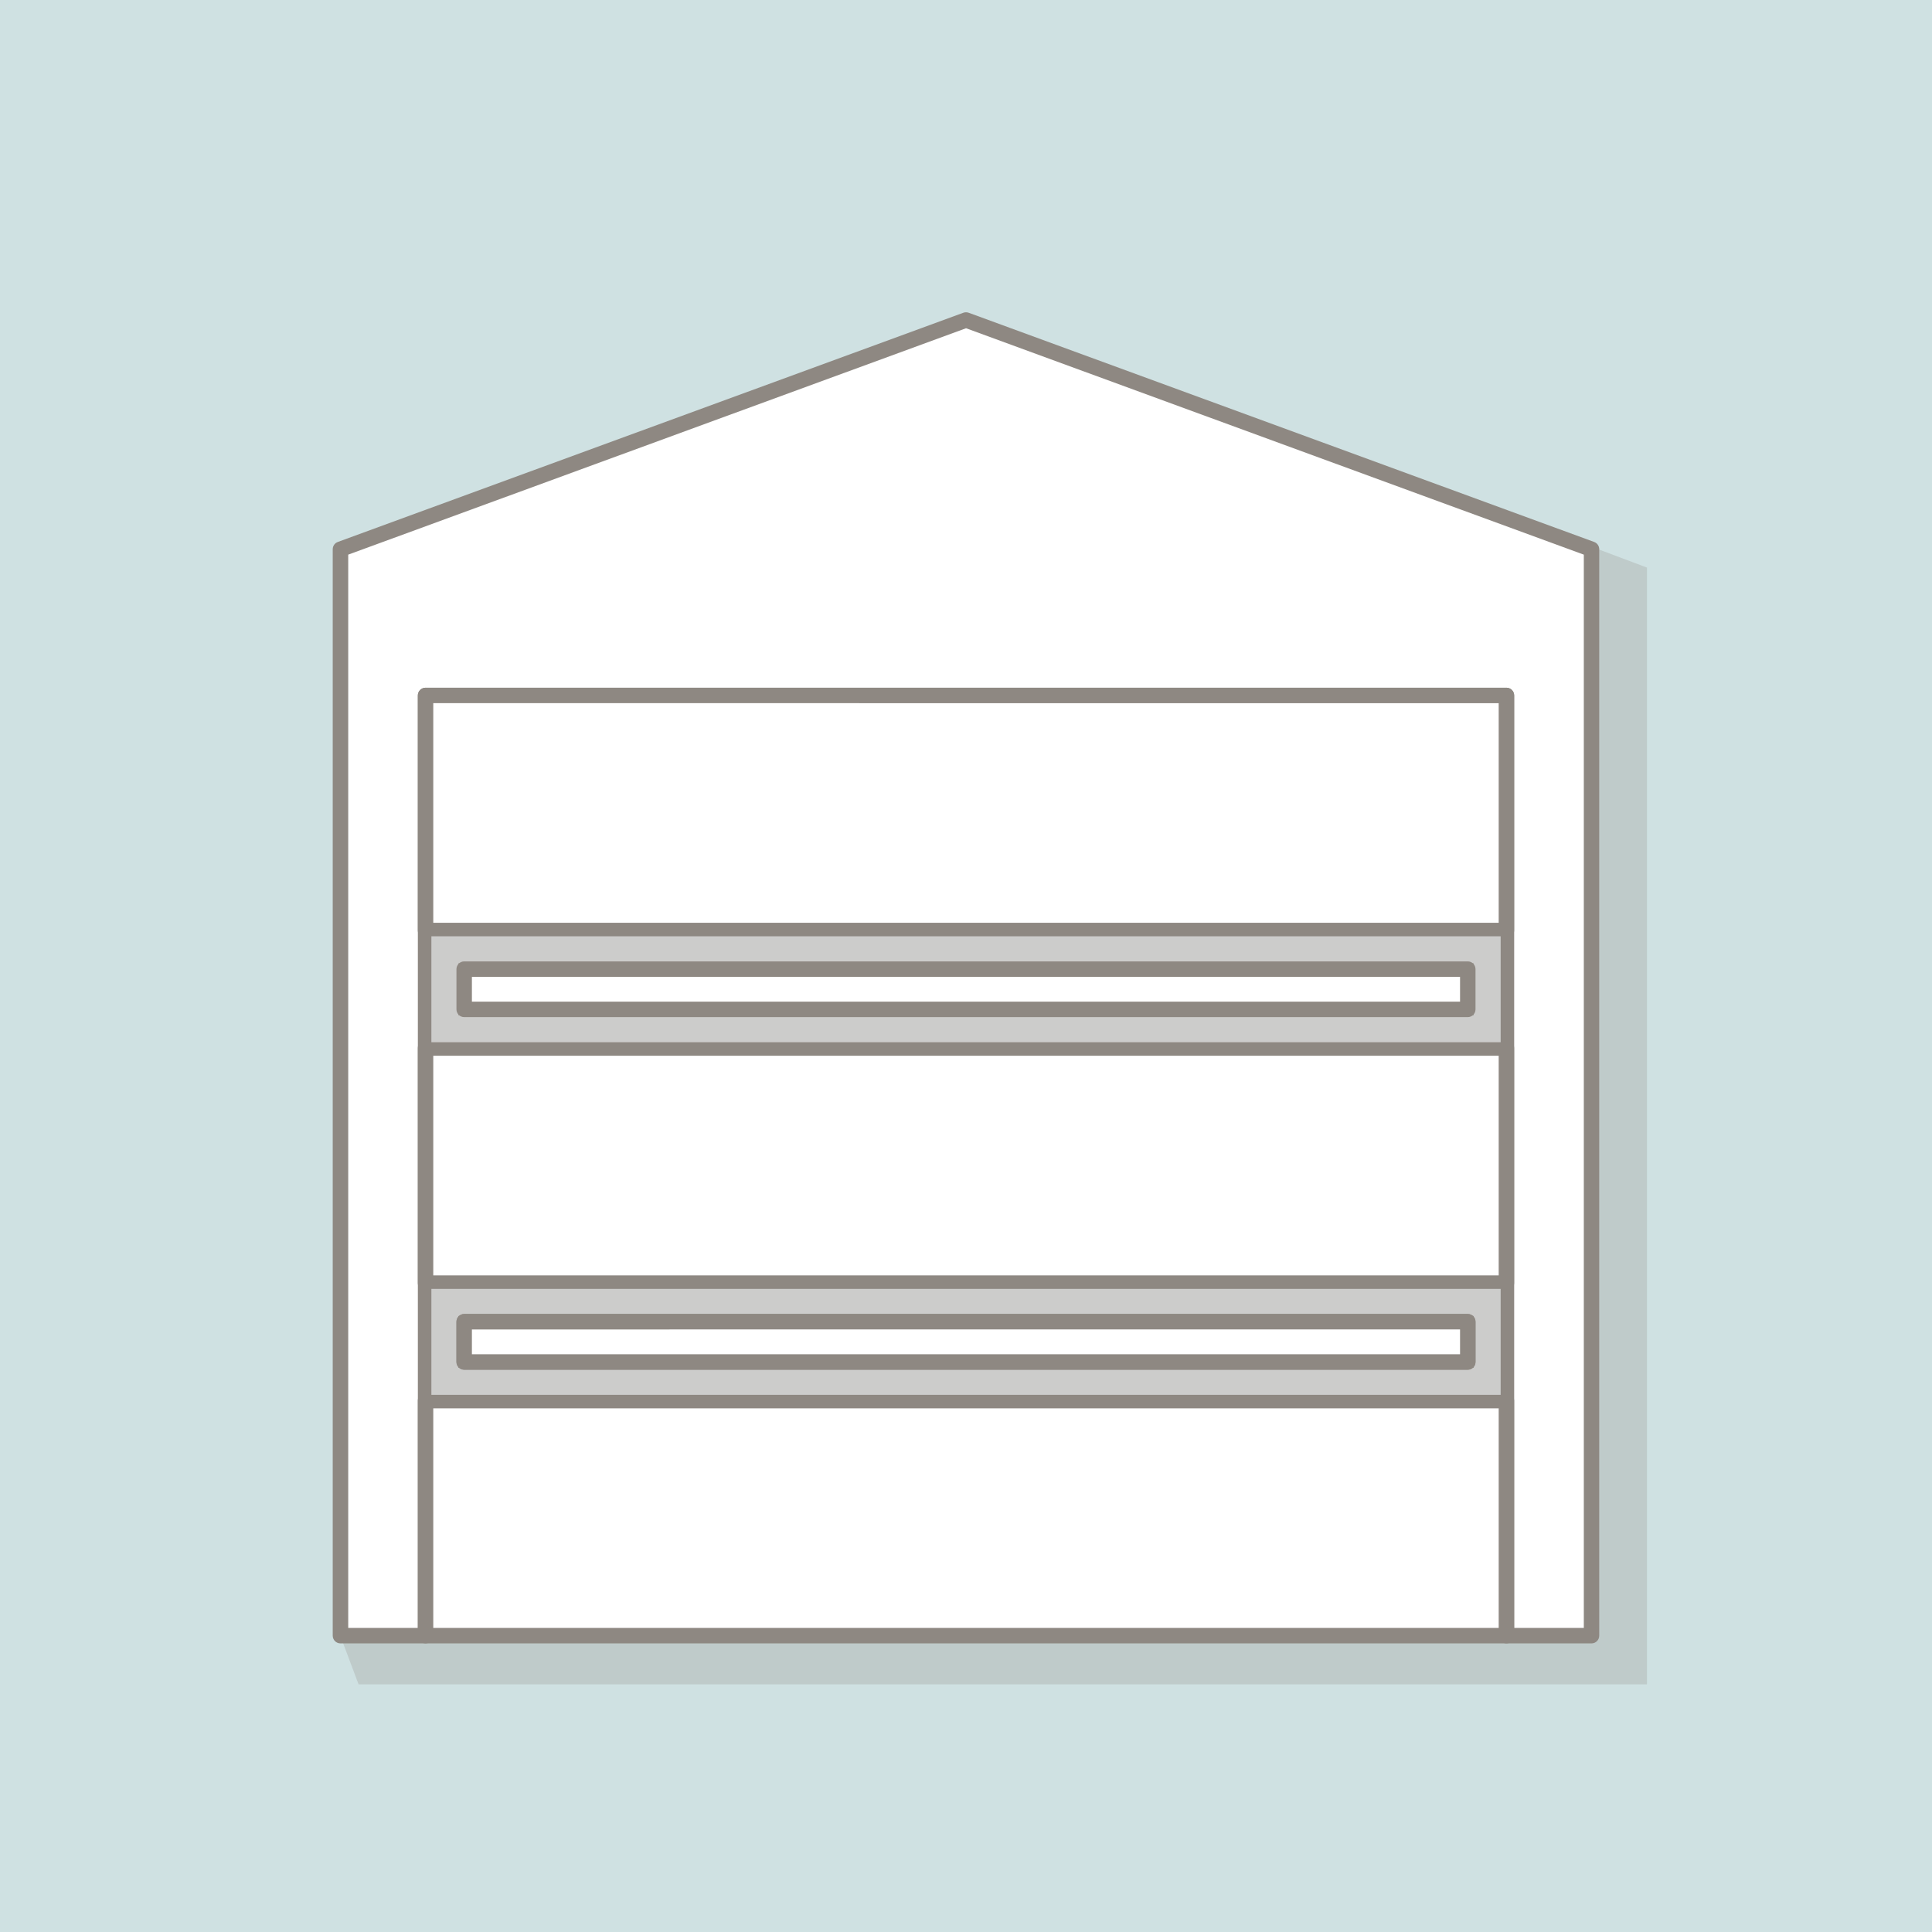
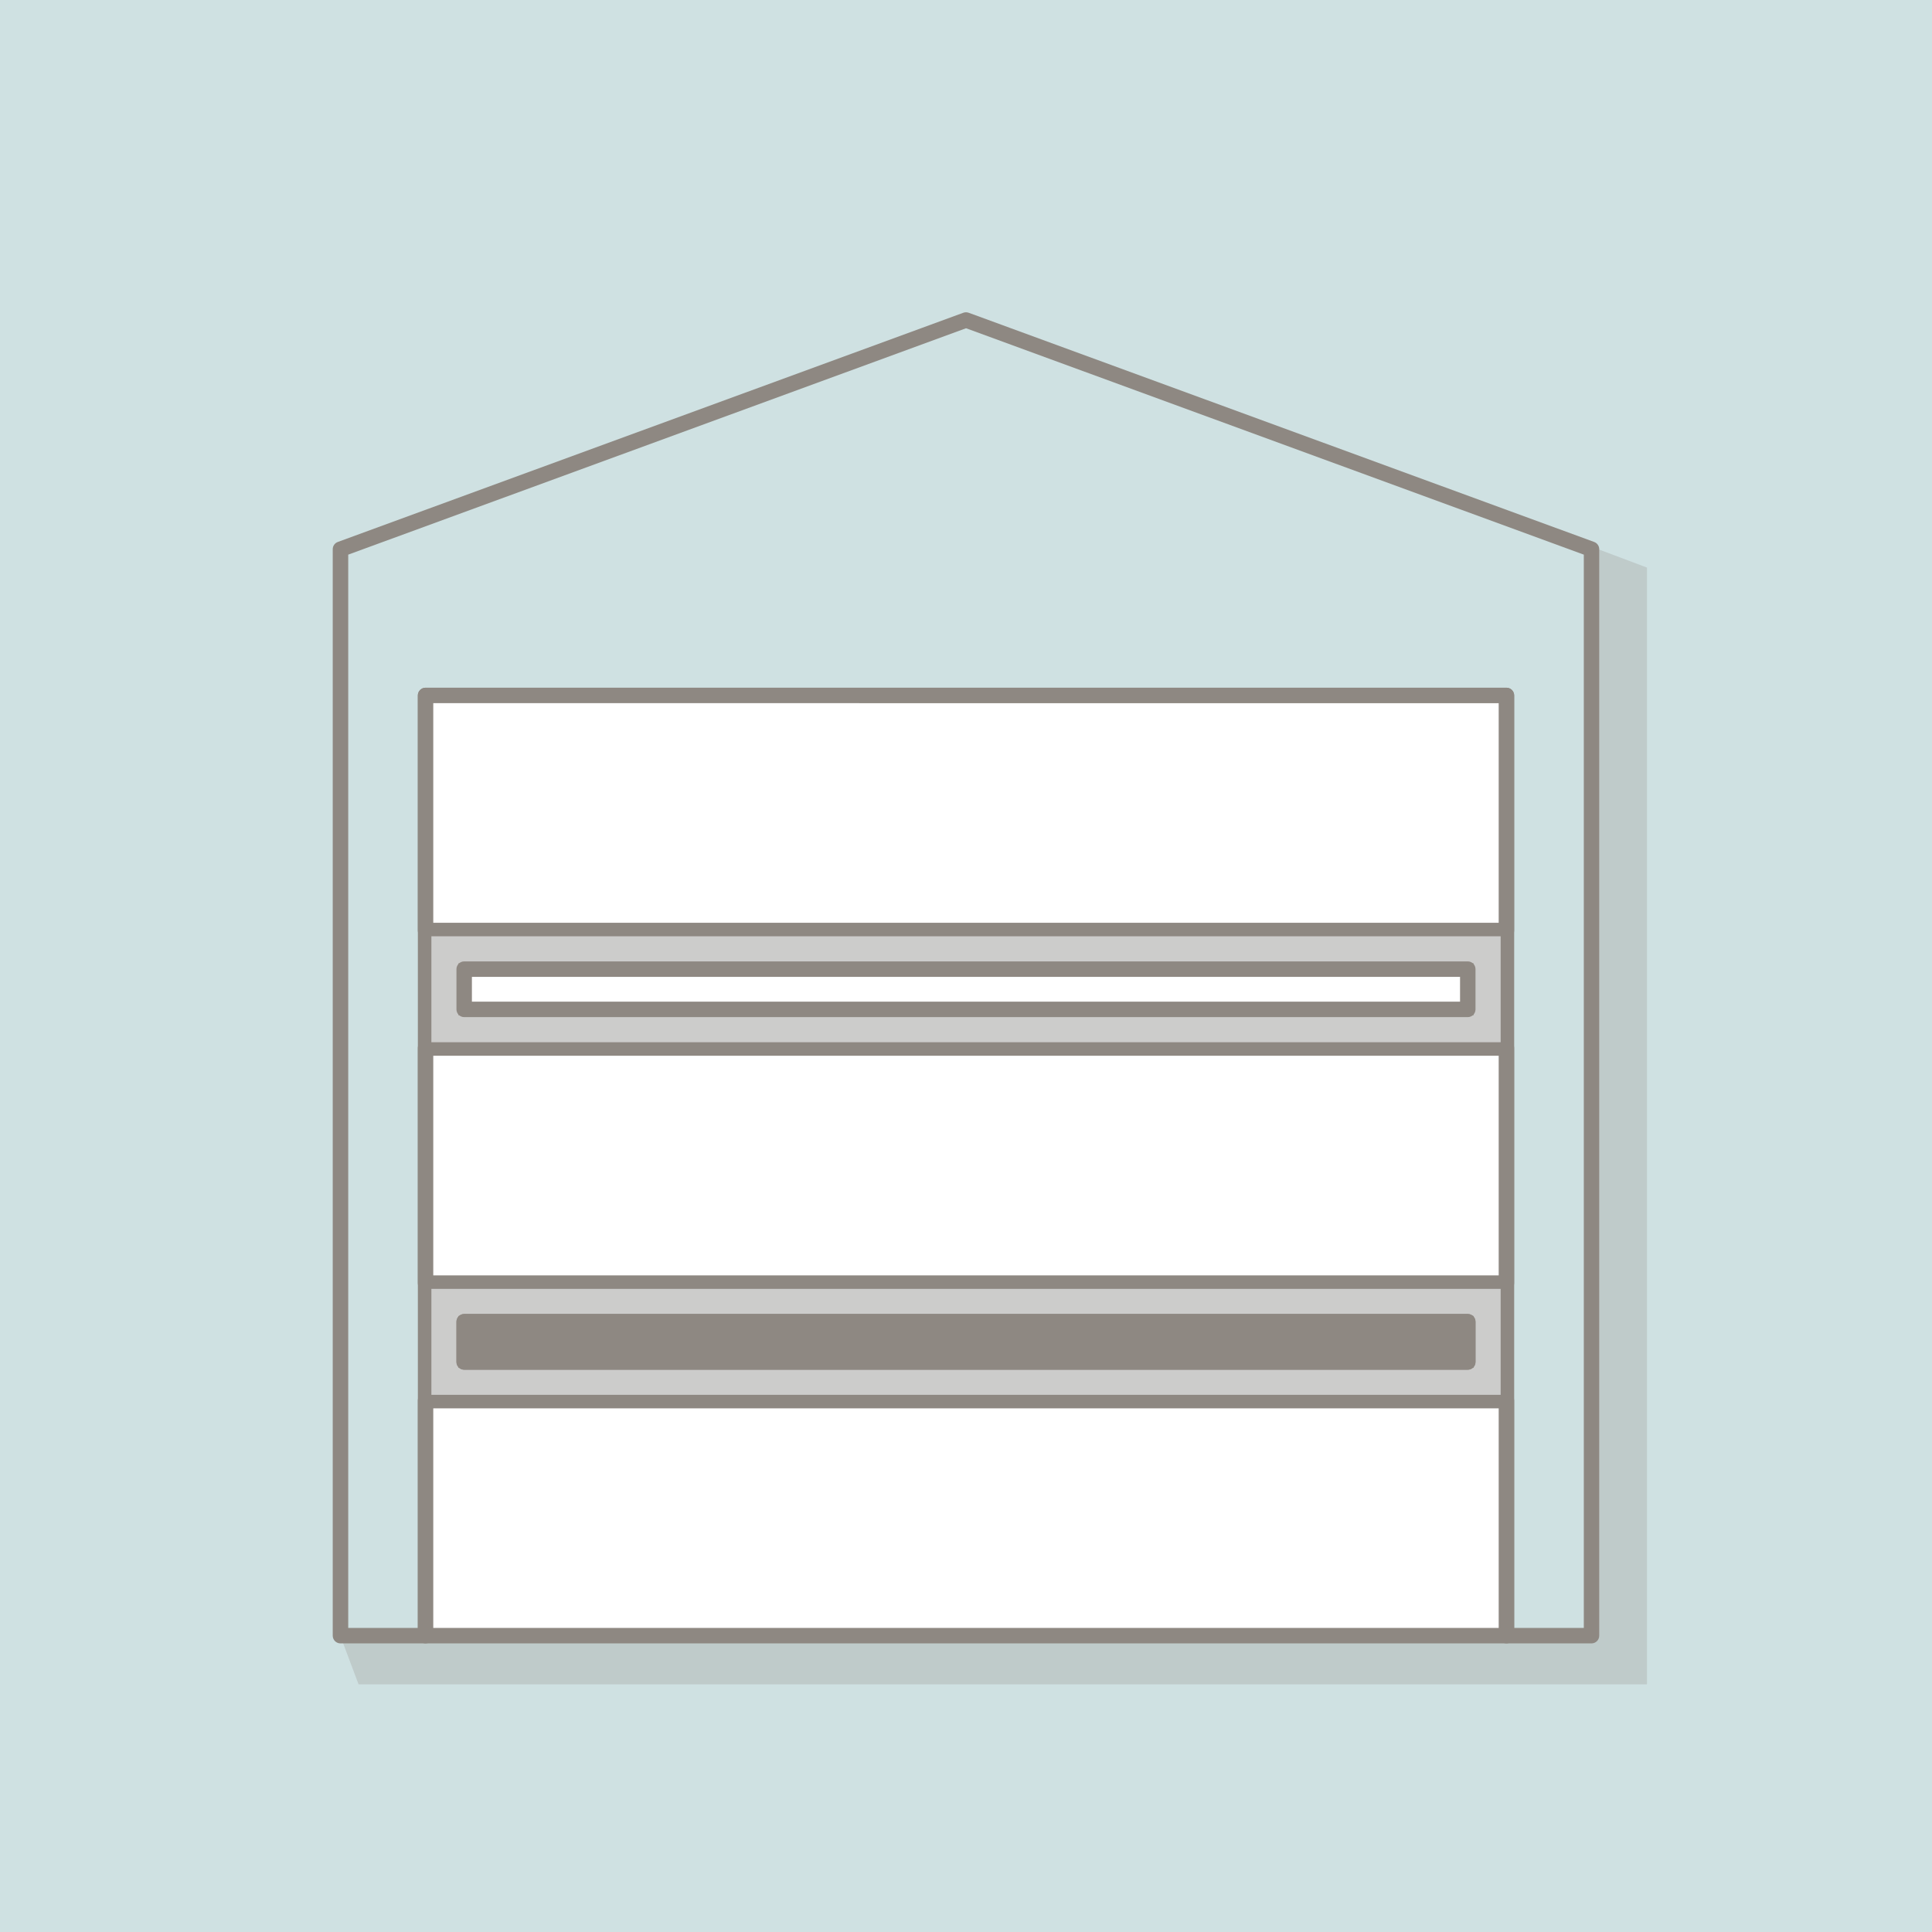
<svg xmlns="http://www.w3.org/2000/svg" id="Layer_1" data-name="Layer 1" viewBox="0 0 500 500" width="500" height="500">
  <defs>
    <style>
      .cls-1 {
        fill: #f4f4f5;
      }

      .cls-2 {
        fill: #8e8882;
      }

      .cls-3 {
        fill: #cfe1e2;
      }

      .cls-4 {
        fill: #cccccb;
        stroke: #8e8882;
        stroke-miterlimit: 10;
        stroke-width: 3px;
      }

      .cls-5 {
        fill: #fff;
      }

      .cls-6 {
        opacity: .25;
      }
    </style>
  </defs>
  <rect class="cls-3" width="500" height="500" />
  <g class="cls-6">
    <polygon class="cls-2" points="426.24 146.89 426.24 435.91 92.8 435.91 88.11 423.43 413.77 423.43 413.77 142.2 426.24 146.89" />
  </g>
  <g>
-     <polygon class="cls-5" points="411.89 142.14 411.89 423.31 389.86 423.31 389.86 179.98 110.14 179.98 110.14 423.31 88.11 423.31 88.11 142.14 250.01 82.82 411.89 142.14" />
    <path class="cls-2" d="M411.88,425.31h-22.02c-1.1,0-2-.9-2-2v-241.33H112.13v241.33c0,1.1-.9,2-2,2h-22.02c-1.1,0-2-.9-2-2V142.14c0-.84.52-1.59,1.31-1.88l161.89-59.32c.45-.16.93-.16,1.38,0l161.88,59.32c.79.29,1.31,1.04,1.31,1.88v281.17c0,1.1-.9,2-2,2ZM391.87,421.31h18.02V143.54l-159.88-58.59-159.89,58.59v277.77h18.02v-241.33c0-1.1.9-2,2-2h279.73c1.1,0,2,.9,2,2v241.33Z" />
  </g>
  <g>
    <rect class="cls-1" x="120.14" y="342.06" width="259.73" height="10.42" />
    <path class="cls-2" d="M379.87,354.48H120.13c-1.1,0-2-.9-2-2v-10.42c0-1.1.9-2,2-2h259.73c1.1,0,2,.9,2,2v10.42c0,1.1-.9,2-2,2ZM122.13,350.48h255.73v-6.42H122.13v6.42Z" />
  </g>
  <g>
    <rect class="cls-5" x="110.14" y="179.98" width="279.73" height="60.83" />
    <path class="cls-2" d="M389.87,242.81H110.13c-1.1,0-2-.9-2-2v-60.83c0-1.1.9-2,2-2h279.73c1.1,0,2,.9,2,2v60.83c0,1.1-.9,2-2,2ZM112.13,238.81h275.73v-56.83H112.13v56.83Z" />
  </g>
  <g>
    <rect class="cls-5" x="110.14" y="362.48" width="279.73" height="60.83" />
    <path class="cls-2" d="M389.87,425.31H110.13c-1.1,0-2-.9-2-2v-60.83c0-1.1.9-2,2-2h279.73c1.1,0,2,.9,2,2v60.83c0,1.1-.9,2-2,2ZM112.13,421.31h275.73v-56.83H112.13v56.83Z" />
  </g>
  <g>
    <rect class="cls-5" x="110.14" y="271.23" width="279.73" height="60.83" />
    <path class="cls-2" d="M389.87,334.06H110.13c-1.1,0-2-.9-2-2v-60.83c0-1.1.9-2,2-2h279.73c1.1,0,2,.9,2,2v60.83c0,1.1-.9,2-2,2ZM112.13,330.06h275.73v-56.83H112.13v56.83Z" />
  </g>
  <path class="cls-4" d="M110.14,240.81v30.42h279.73v-30.42H110.14ZM379.86,261.23H120.14v-10.42h259.73v10.42Z" />
  <g>
    <rect class="cls-5" x="120.14" y="250.81" width="259.73" height="10.42" />
    <path class="cls-2" d="M379.87,263.23H120.13c-1.1,0-2-.9-2-2v-10.42c0-1.1.9-2,2-2h259.73c1.1,0,2,.9,2,2v10.42c0,1.1-.9,2-2,2ZM122.13,259.23h255.73v-6.42H122.13v6.42Z" />
  </g>
  <path class="cls-4" d="M110.14,332.06v30.42h279.73v-30.42H110.14ZM379.86,352.48H120.14v-10.42h259.73v10.42Z" />
  <g>
    <rect class="cls-5" x="120.14" y="342.06" width="259.73" height="10.42" />
    <path class="cls-2" d="M379.87,354.48H120.13c-1.1,0-2-.9-2-2v-10.42c0-1.1.9-2,2-2h259.73c1.1,0,2,.9,2,2v10.42c0,1.1-.9,2-2,2ZM122.13,350.48h255.73v-6.42H122.13v6.42Z" />
  </g>
  <g>
    <rect class="cls-5" x="120.14" y="342.06" width="259.73" height="10.42" />
-     <path class="cls-2" d="M379.87,354.48H120.13c-1.1,0-2-.9-2-2v-10.42c0-1.1.9-2,2-2h259.73c1.1,0,2,.9,2,2v10.42c0,1.1-.9,2-2,2ZM122.13,350.48h255.73v-6.42H122.13v6.42Z" />
+     <path class="cls-2" d="M379.87,354.48H120.13c-1.1,0-2-.9-2-2v-10.42c0-1.1.9-2,2-2h259.73c1.1,0,2,.9,2,2v10.42c0,1.1-.9,2-2,2ZM122.13,350.48h255.73H122.13v6.42Z" />
  </g>
</svg>